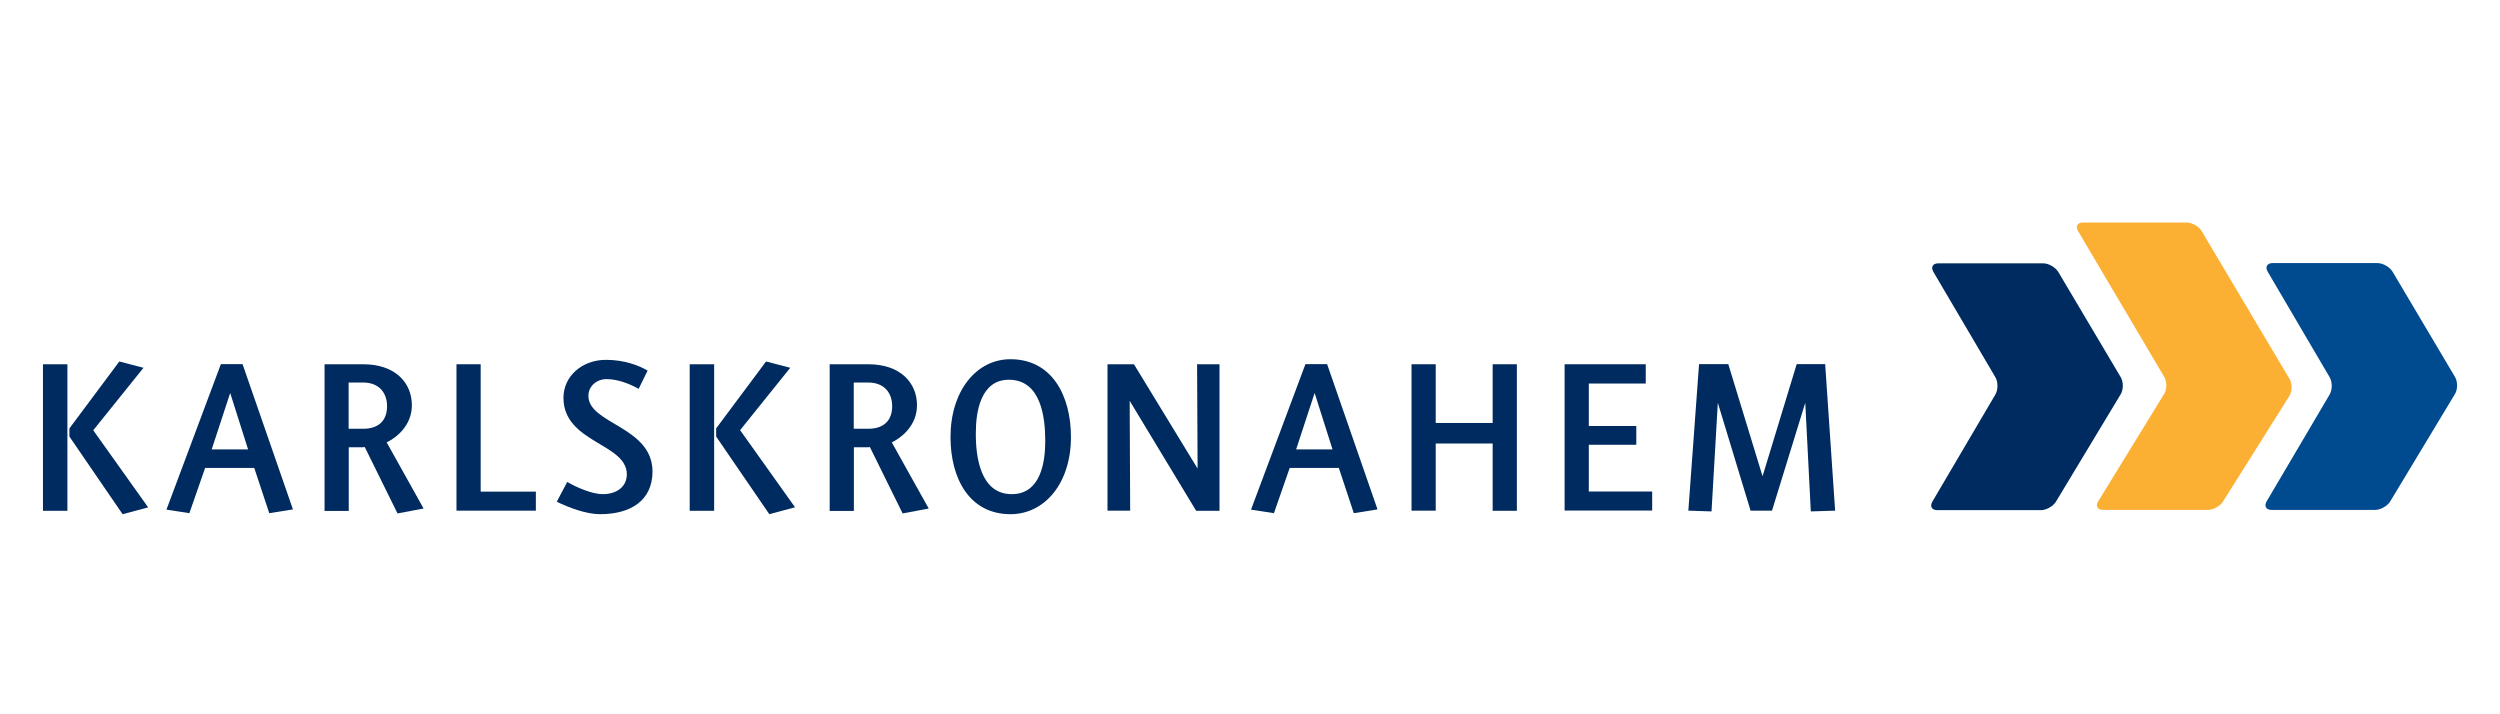
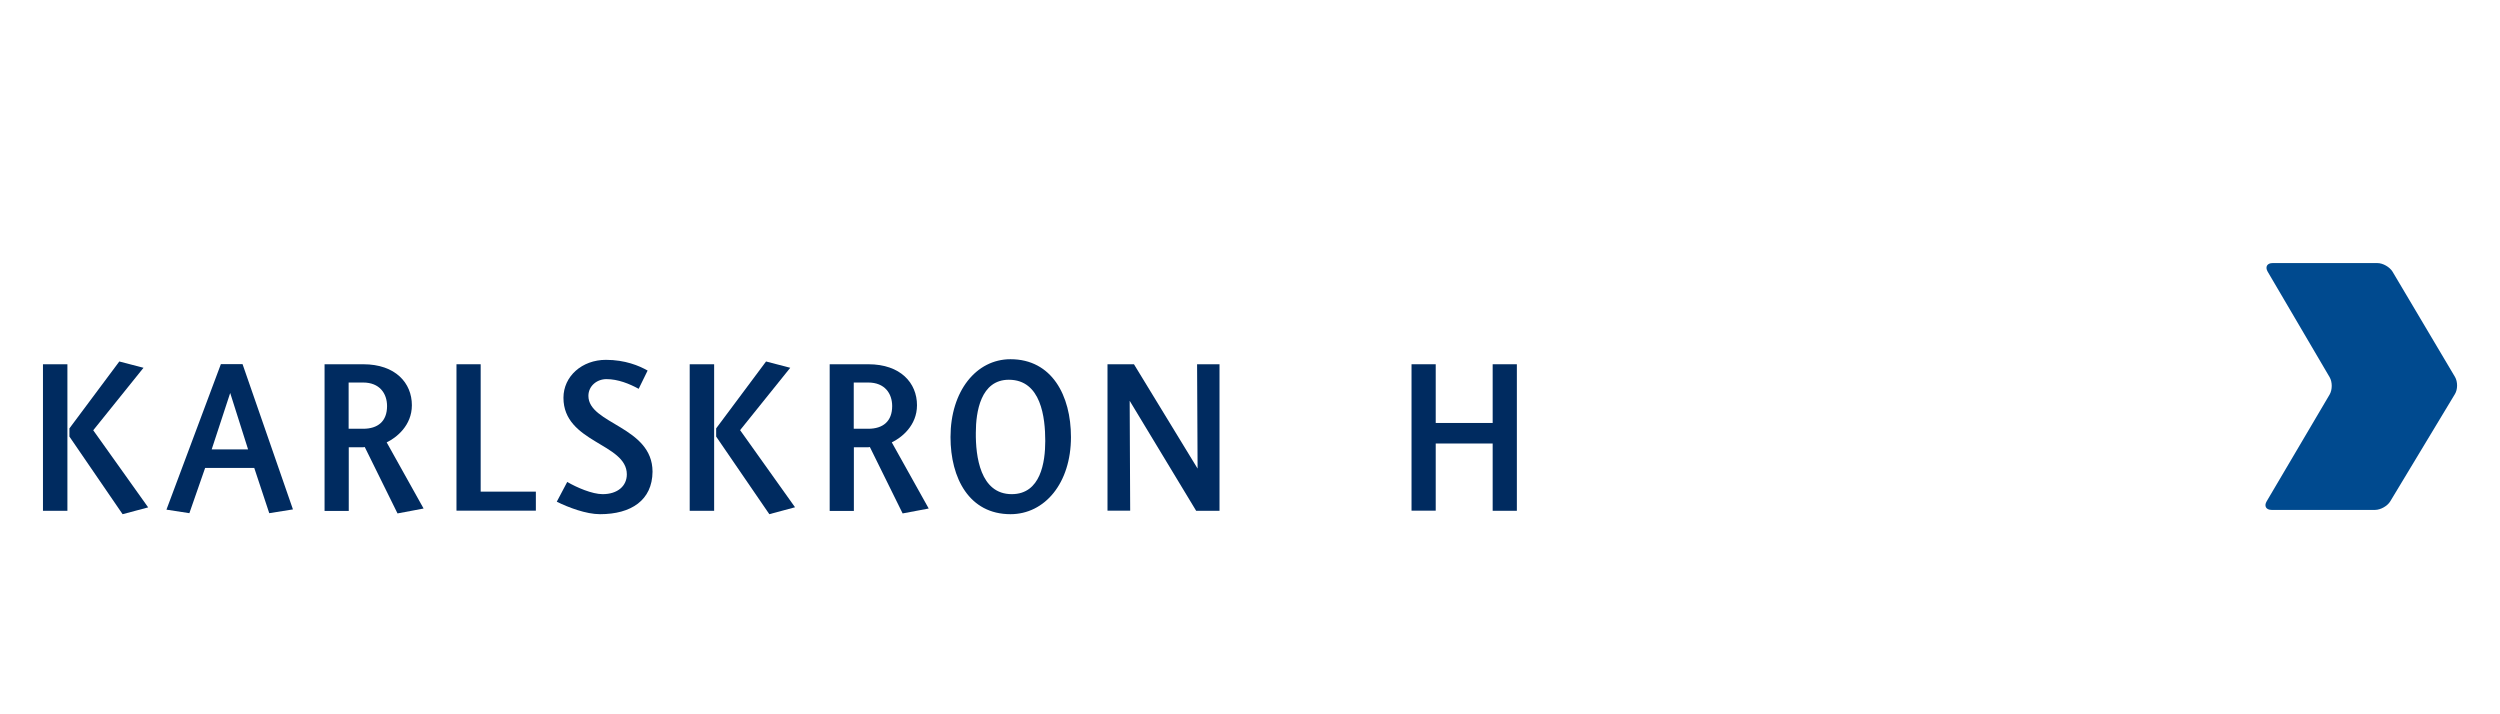
<svg xmlns="http://www.w3.org/2000/svg" version="1.1" id="Lager_1" x="0px" y="0px" viewBox="0 0 198.42 56.69" style="enable-background:new 0 0 198.42 56.69;" xml:space="preserve">
  <style type="text/css">
	.Böjd_x0020_grön{fill:url(#SVGID_1_);stroke:#FFFFFF;stroke-width:0.25;stroke-miterlimit:1;}
	.st0{fill:#002B60;}
	.st1{fill:#004A8F;}
	.st2{fill:#FBB034;}
</style>
  <linearGradient id="SVGID_1_" gradientUnits="userSpaceOnUse" x1="0" y1="0" x2="0.707" y2="-0.707">
    <stop offset="0" style="stop-color:#20AC4B" />
    <stop offset="0.983" style="stop-color:#19361A" />
  </linearGradient>
  <g>
-     <path class="st0" d="M153.45,21.58c-0.22-0.38-0.05-0.68,0.39-0.68h8.32c0.44,0,0.97,0.31,1.2,0.68l4.96,8.36   c0.22,0.38,0.22,0.99-0.01,1.36l-5.13,8.51c-0.22,0.37-0.77,0.68-1.2,0.68h-8.22c-0.44,0-0.61-0.31-0.39-0.68l5-8.5   c0.22-0.38,0.22-0.99,0-1.37L153.45,21.58z" />
    <path class="st1" d="M179.98,21.56c-0.22-0.38-0.04-0.68,0.39-0.68h8.32c0.44,0,0.97,0.31,1.2,0.68l4.96,8.36   c0.22,0.38,0.22,0.99-0.01,1.36l-5.13,8.51c-0.22,0.37-0.77,0.68-1.2,0.68h-8.22c-0.44,0-0.61-0.31-0.39-0.68l5-8.48   c0.22-0.38,0.22-0.99,0-1.37L179.98,21.56z" />
-     <path class="st2" d="M166.53,39.79c-0.23,0.37-0.06,0.68,0.38,0.68h8.32c0.44,0,0.98-0.3,1.21-0.67l5.26-8.37   c0.23-0.37,0.24-0.98,0.02-1.35l-6.98-11.74c-0.22-0.37-0.76-0.68-1.2-0.68h-8.22c-0.44,0-0.61,0.31-0.39,0.68l6.84,11.57   c0.22,0.38,0.22,0.99-0.01,1.36L166.53,39.79z" />
    <g>
      <path class="st0" d="M3.41,40.53V28.91h1.94v11.63H3.41z M9.73,40.81l-4.22-6.16v-0.65l3.96-5.31l1.92,0.5L7.4,34.15l4.36,6.12    L9.73,40.81z" />
      <path class="st0" d="M21.37,40.73l-1.19-3.59h-3.9l-1.25,3.59l-1.82-0.28l4.32-11.55h1.72l4,11.53L21.37,40.73z M18.27,31.19    l-1.47,4.48h2.89L18.27,31.19z" />
      <path class="st0" d="M31.55,40.75l-2.6-5.27c-0.08,0.02-0.16,0.02-0.24,0.02h-1.03v5.05h-1.92V28.91h3.07    c2.56,0,3.86,1.49,3.86,3.25c0,1.62-1.23,2.58-2,2.95l2.93,5.25L31.55,40.75z M28.82,30.36h-1.15v3.67h1.15    c1.17,0,1.9-0.59,1.9-1.8C30.72,31.23,30.13,30.36,28.82,30.36z" />
      <path class="st0" d="M36.23,40.53V28.91h1.92v10.11h4.38v1.51H36.23z" />
-       <path class="st0" d="M47.62,40.81c-1.11,0-2.52-0.54-3.43-0.99l0.83-1.57c0.75,0.44,1.98,0.97,2.81,0.97    c1.19,0,1.92-0.65,1.92-1.57c0-2.48-5.03-2.5-5.03-6.08c0-1.7,1.47-3.01,3.37-3.01c1.53,0,2.64,0.47,3.31,0.85l-0.71,1.45    c-0.73-0.4-1.64-0.77-2.56-0.77c-0.75,0-1.43,0.54-1.43,1.33c0,2.24,5.09,2.42,5.09,6.02C51.77,39.7,50.1,40.81,47.62,40.81z" />
+       <path class="st0" d="M47.62,40.81c-1.11,0-2.52-0.54-3.43-0.99l0.83-1.57c0.75,0.44,1.98,0.97,2.81,0.97    c1.19,0,1.92-0.65,1.92-1.57c0-2.48-5.03-2.5-5.03-6.08c0-1.7,1.47-3.01,3.37-3.01c1.53,0,2.64,0.47,3.31,0.85l-0.71,1.45    c-0.73-0.4-1.64-0.77-2.56-0.77c-0.75,0-1.43,0.54-1.43,1.33c0,2.24,5.09,2.42,5.09,6.02C51.77,39.7,50.1,40.81,47.62,40.81" />
      <path class="st0" d="M54.74,40.53V28.91h1.94v11.63H54.74z M61.06,40.81l-4.22-6.16v-0.65l3.96-5.31l1.92,0.5l-3.98,4.95    l4.36,6.12L61.06,40.81z" />
      <path class="st0" d="M71.64,40.75l-2.6-5.27c-0.08,0.02-0.16,0.02-0.24,0.02h-1.03v5.05h-1.92V28.91h3.07    c2.56,0,3.86,1.49,3.86,3.25c0,1.62-1.23,2.58-2,2.95l2.93,5.25L71.64,40.75z M68.91,30.36h-1.15v3.67h1.15    c1.17,0,1.9-0.59,1.9-1.8C70.81,31.23,70.22,30.36,68.91,30.36z" />
      <path class="st0" d="M80.2,40.81c-3.27,0-4.76-2.85-4.76-6.12c0-3.65,2.04-6.18,4.76-6.18c3.29,0,4.8,2.89,4.8,6.18    C85,38.35,82.92,40.81,80.2,40.81z M80.07,30.14c-2.24,0-2.62,2.56-2.62,4.2c-0.02,1.86,0.34,4.88,2.85,4.88    c2.3,0,2.66-2.54,2.66-4.22C82.96,33.16,82.64,30.14,80.07,30.14z" />
      <path class="st0" d="M94.93,40.53l-5.27-8.72l0.04,8.72h-1.8V28.91h2.1l5.05,8.28l-0.04-8.28h1.78v11.63H94.93z" />
-       <path class="st0" d="M107.45,40.73l-1.19-3.59h-3.9l-1.25,3.59l-1.82-0.28l4.32-11.55h1.72l4,11.53L107.45,40.73z M104.34,31.19    l-1.47,4.48h2.89L104.34,31.19z" />
      <path class="st0" d="M118.47,40.53V35.2h-4.52v5.33h-1.92V28.91h1.92v4.66h4.52v-4.66h1.92v11.63H118.47z" />
-       <path class="st0" d="M124.18,40.53V28.91h6.44v1.53h-4.52v3.37h3.77v1.49h-3.77v3.71h5.03v1.51H124.18z" />
-       <path class="st0" d="M143.72,40.59l-0.44-8.62l-2.64,8.56h-1.7l-2.6-8.56l-0.5,8.62l-1.84-0.06l0.85-11.63h2.32l2.72,8.9l2.71-8.9    h2.26l0.79,11.63L143.72,40.59z" />
    </g>
  </g>
</svg>